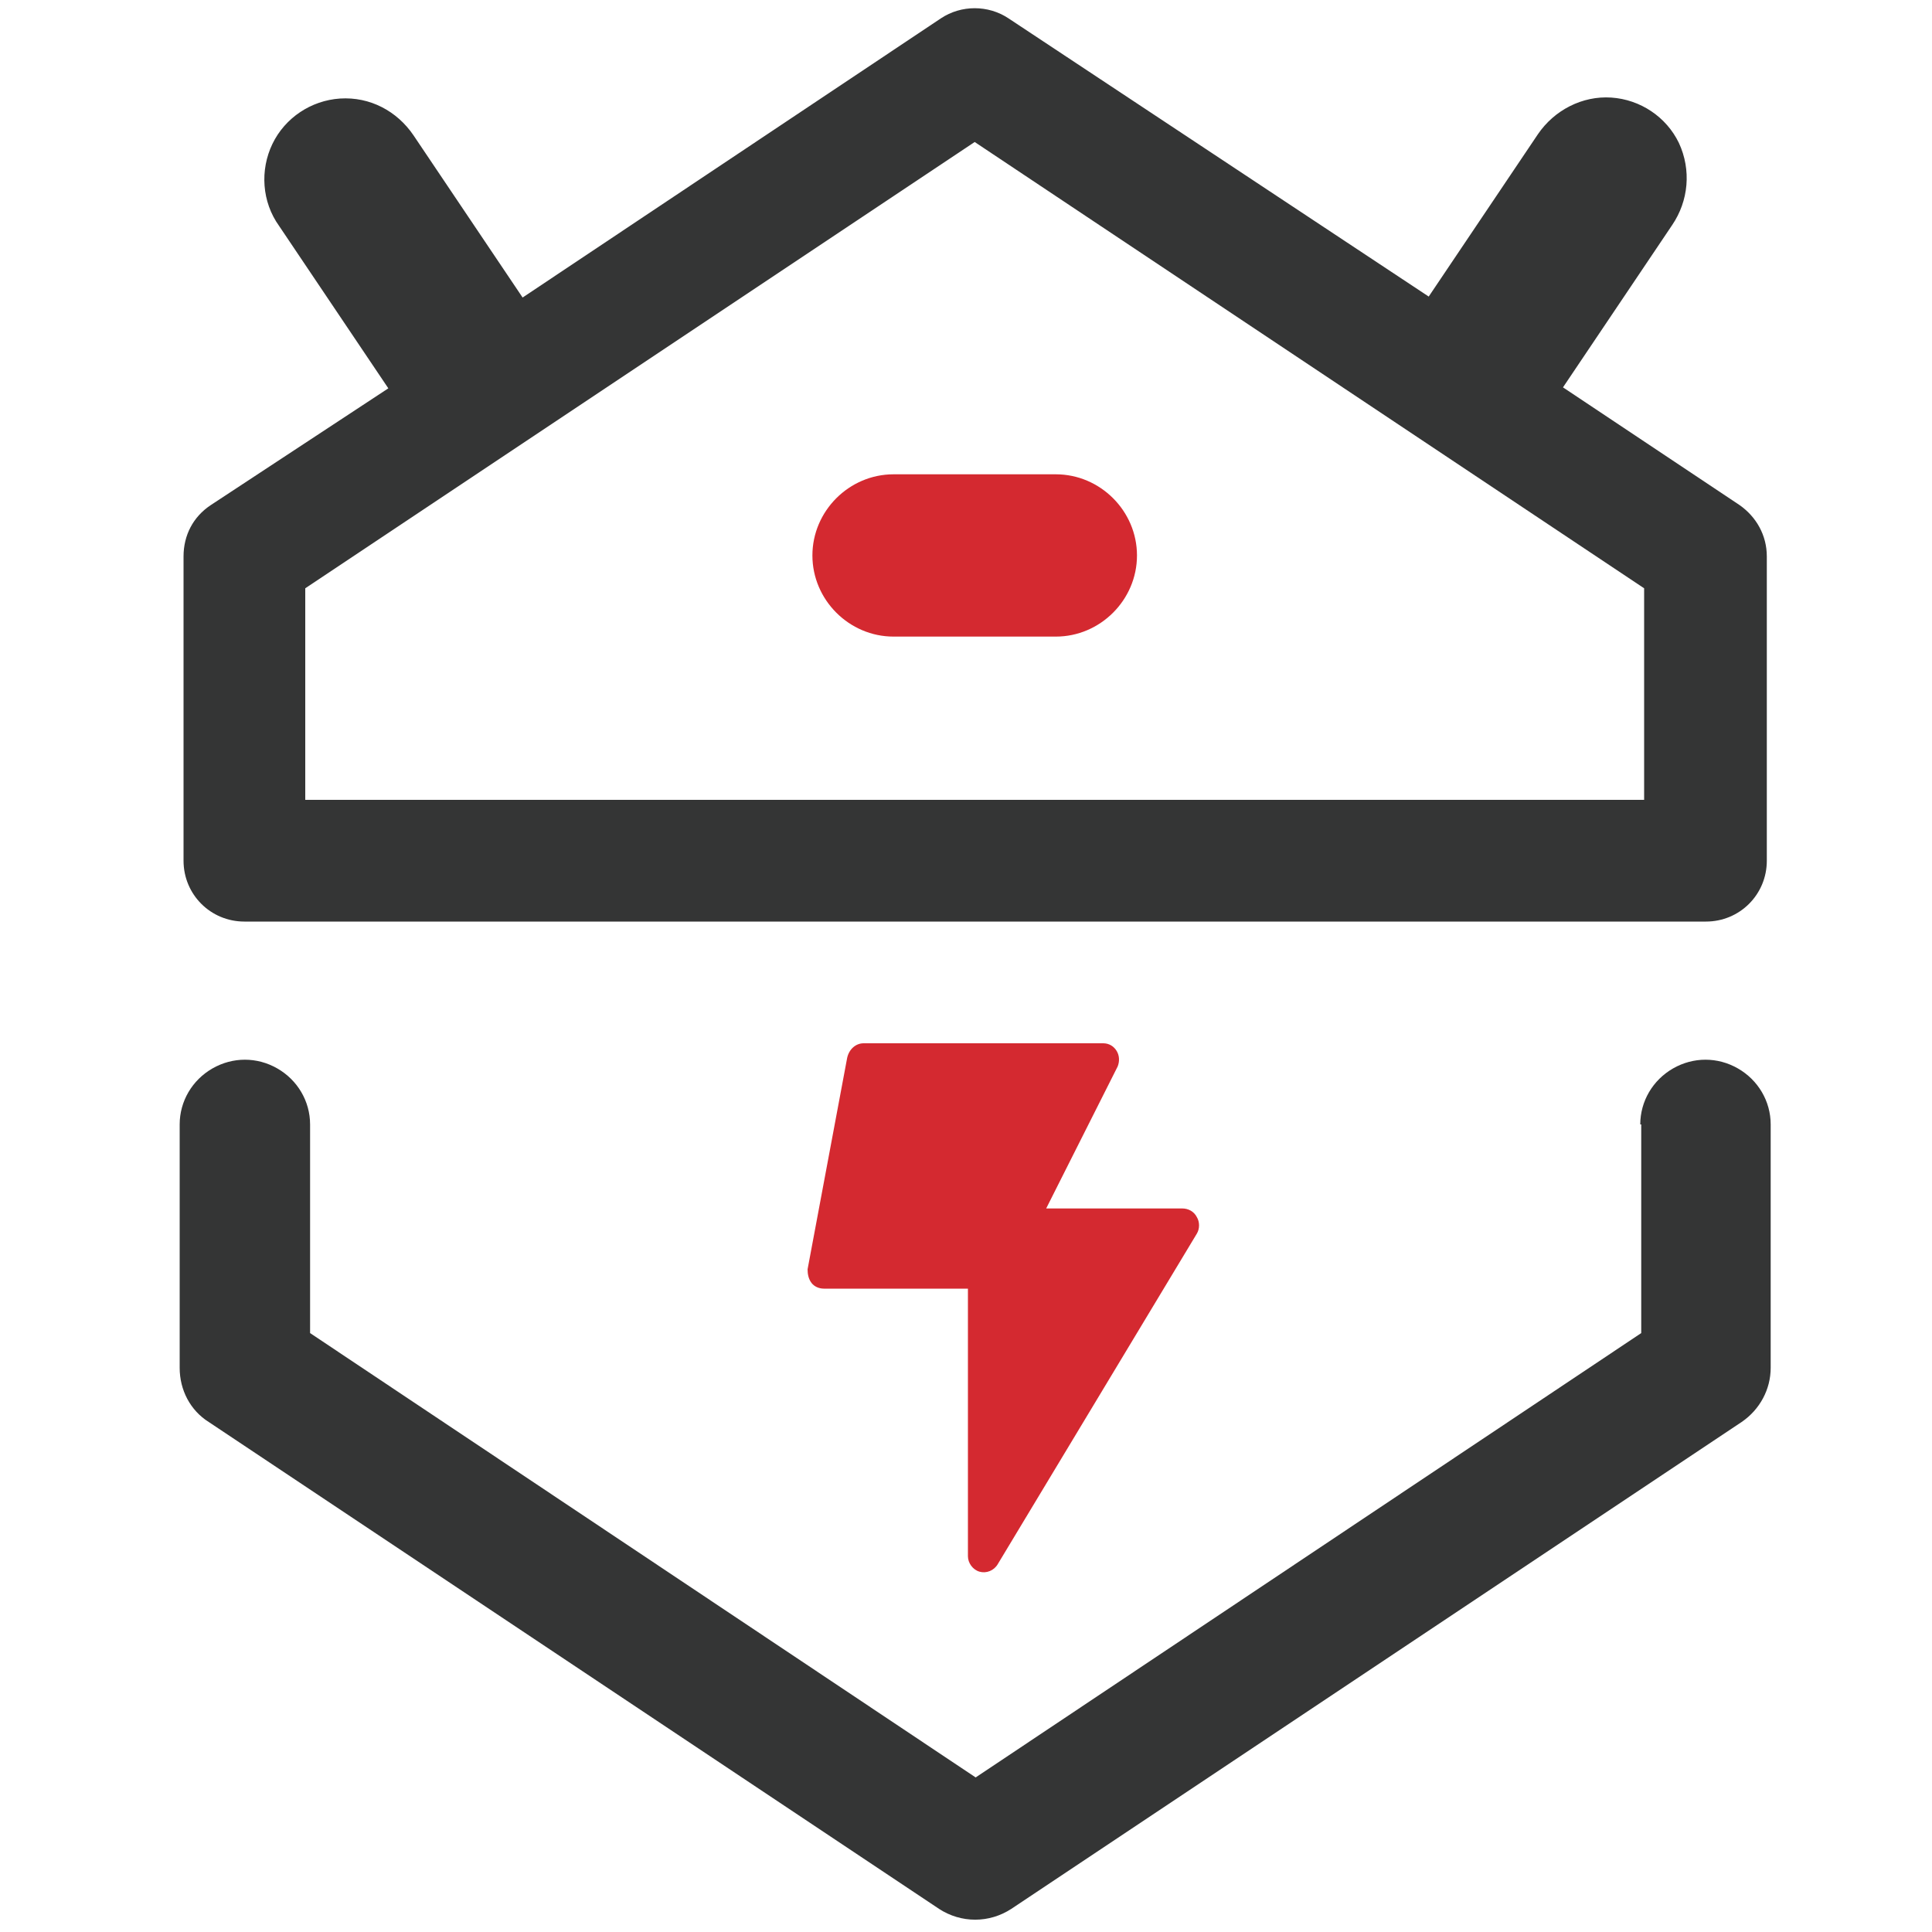
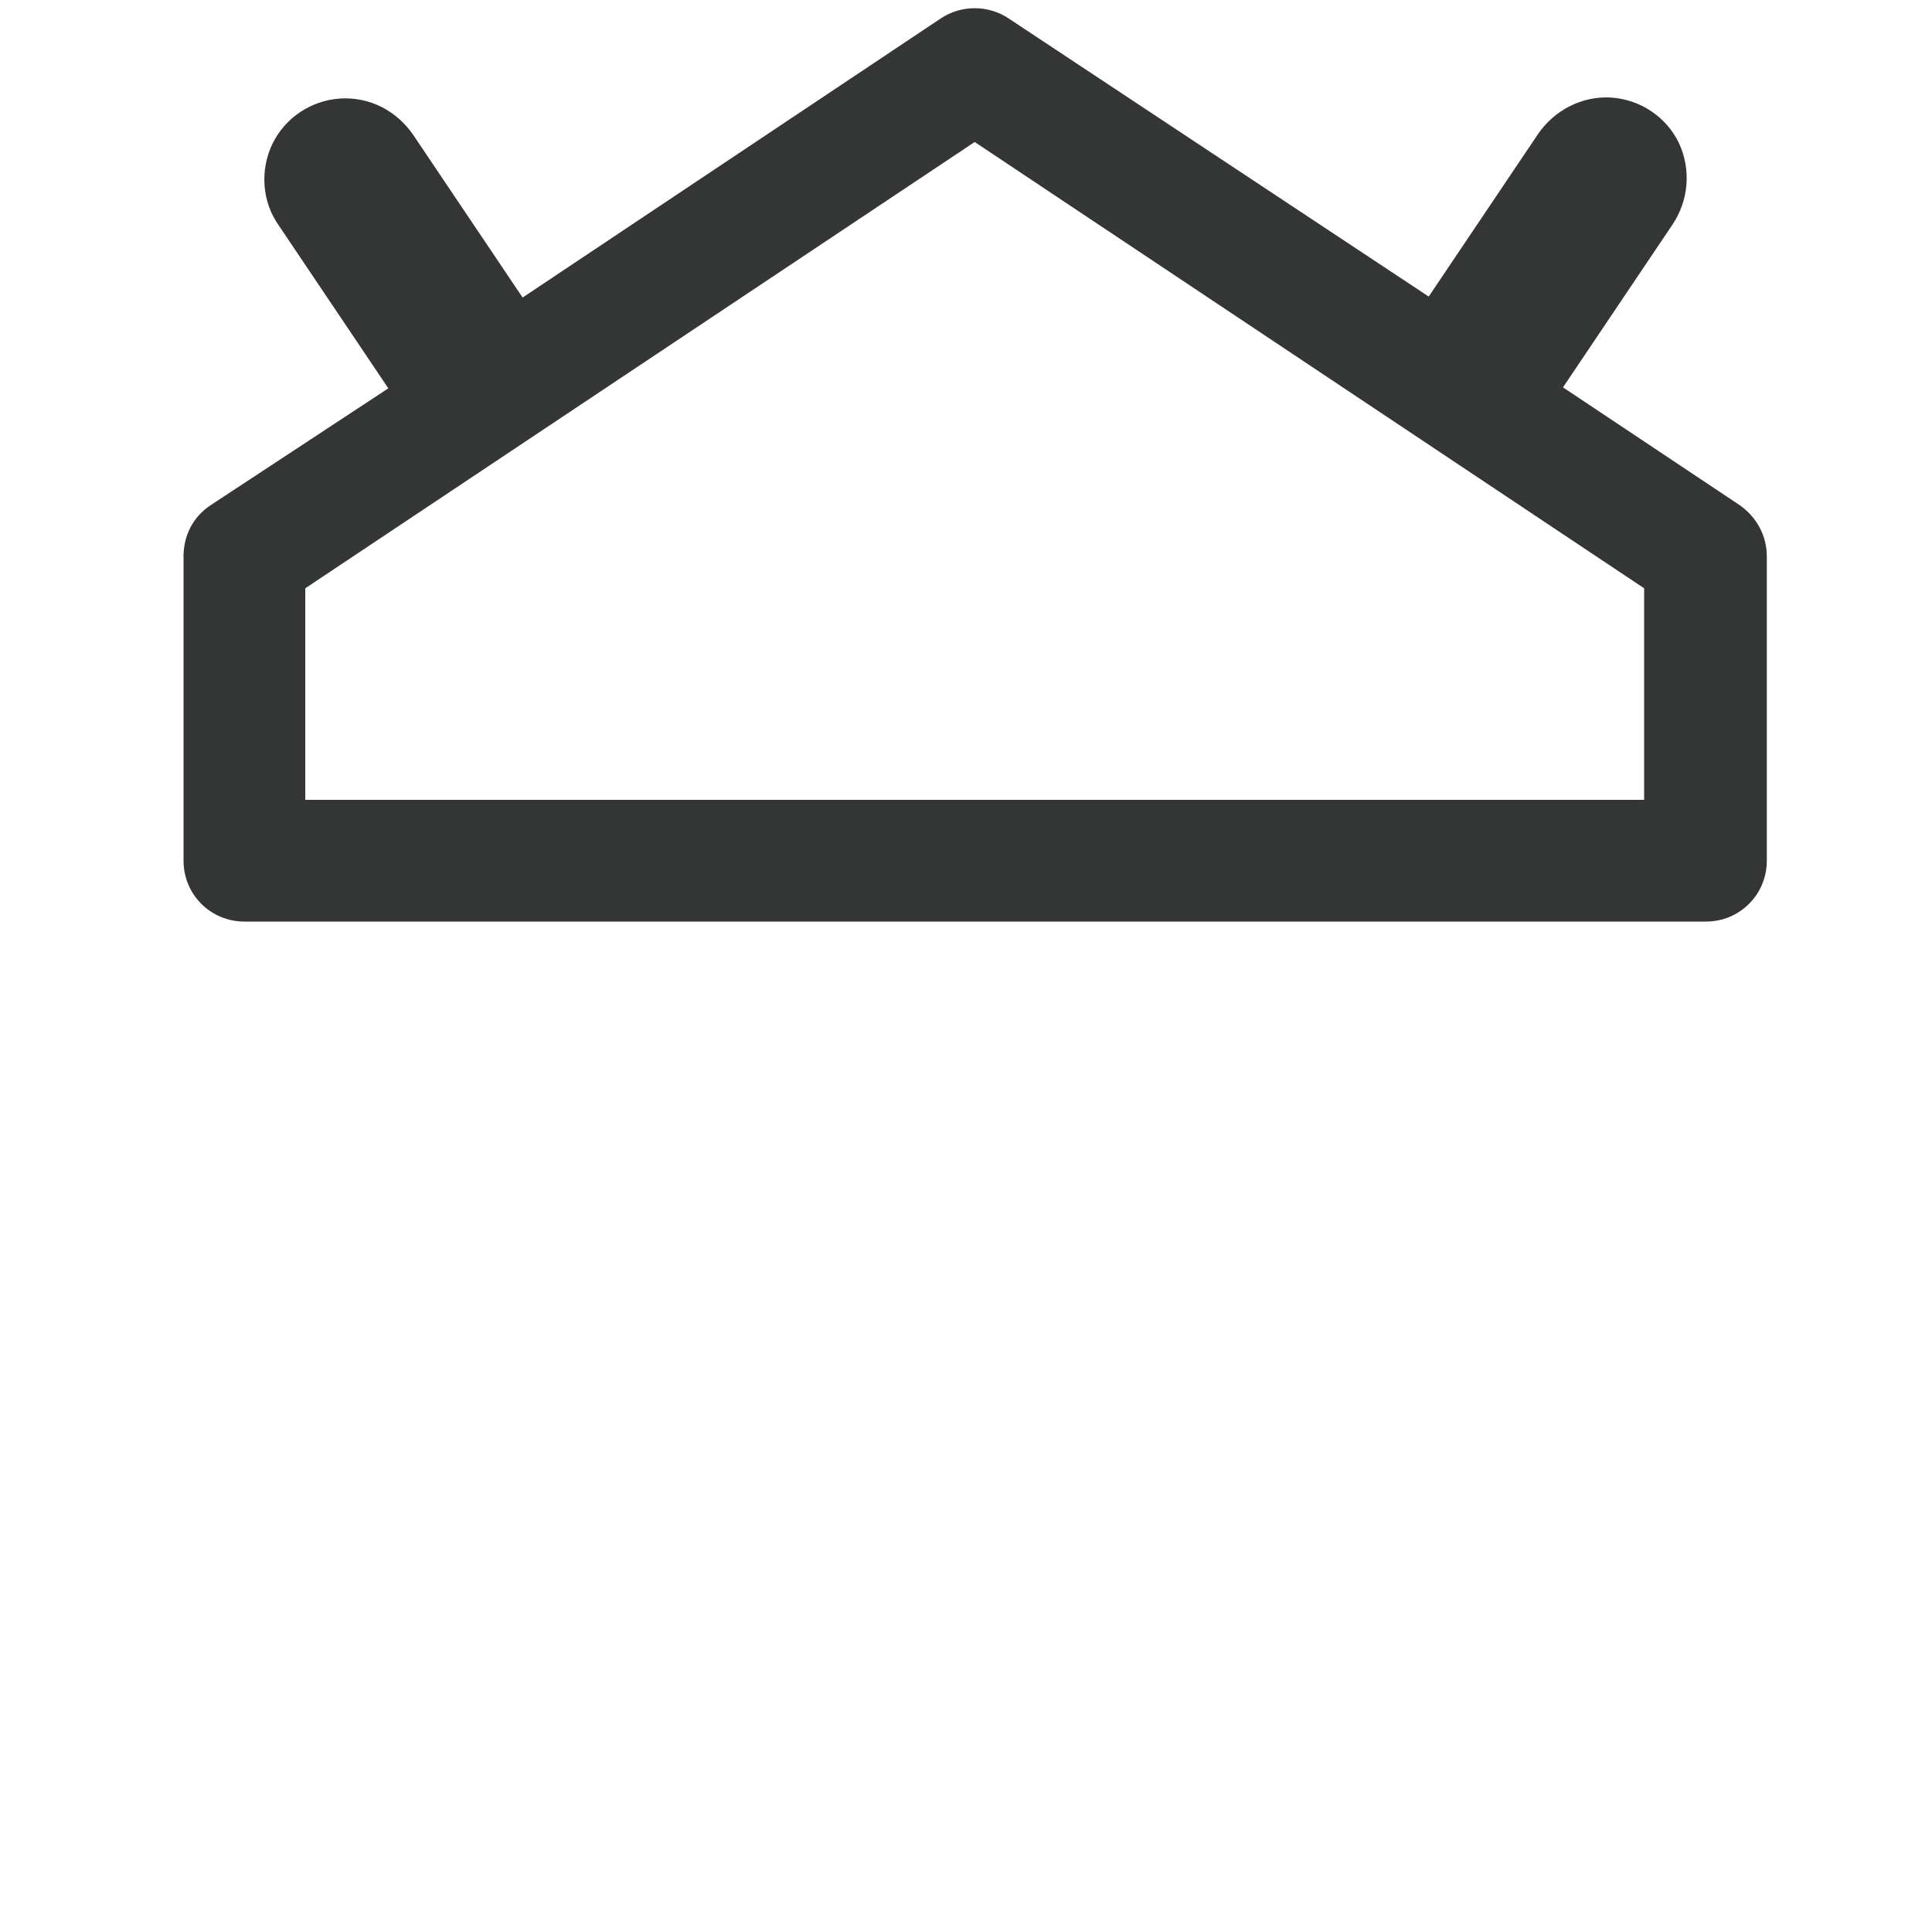
<svg xmlns="http://www.w3.org/2000/svg" version="1.1" id="图层_1" x="0px" y="0px" viewBox="0 0 200 200" style="enable-background:new 0 0 200 200;" xml:space="preserve">
  <style type="text/css">
	.st0{fill:#343535;}
	.st1{fill:#D42930;}
</style>
  <path class="st0" d="M180.1,52.3l-18.3-12.2l11.3-16.8c1.7-2.5,2-5.7,0.7-8.5c-1.3-2.7-4-4.5-7-4.7c-3-0.2-5.9,1.3-7.6,3.8  l-11.3,16.8L104.4,1.9c-2.1-1.4-4.9-1.4-7,0L54.1,30.8v0L42.8,14c-1.7-2.5-4.5-4-7.6-3.8c-3,0.2-5.7,2-7,4.7c-1.3,2.7-1.1,6,0.7,8.5  l11.3,16.8L21.8,52.3C20,53.5,19,55.4,19,57.6v31.5c0,3.5,2.8,6.3,6.3,6.3h151.3c3.5,0,6.3-2.8,6.3-6.3V57.6  C182.9,55.4,181.8,53.5,180.1,52.3z M170.3,82.8H31.6V60.9l69.3-46.2l69.3,46.2V82.8z" />
-   <path class="st0" d="M169.8,116.4c0-2.4,1.3-4.6,3.4-5.8c2.1-1.2,4.6-1.2,6.7,0c2.1,1.2,3.4,3.4,3.4,5.8v25.2c0,2.2-1.1,4.3-3,5.6  l-75.6,50.4c-2.3,1.5-5.2,1.5-7.5,0l-75.6-50.4c-1.9-1.2-3-3.3-3-5.6v-25.2c0-2.4,1.3-4.6,3.4-5.8c2.1-1.2,4.6-1.2,6.7,0  c2.1,1.2,3.4,3.4,3.4,5.8V138l68.9,46l68.9-46V116.4z" />
-   <path class="st1" d="M89.4,108h24.8c0.6,0,1.1,0.3,1.4,0.8c0.3,0.5,0.3,1.1,0.1,1.6l-7.4,14.7h14.1c0.6,0,1.2,0.3,1.5,0.9  c0.3,0.5,0.3,1.2,0,1.7l-20.6,34.2c-0.4,0.7-1.2,1-1.9,0.8c-0.7-0.2-1.2-0.9-1.2-1.6v-27.7H85.3c-0.5,0-1-0.2-1.3-0.6  c-0.3-0.4-0.4-0.9-0.4-1.4l4.1-21.9C87.9,108.6,88.6,108,89.4,108L89.4,108z" />
-   <path class="st1" d="M92.5,49.1h16.8c4.6,0,8.4,3.8,8.4,8.4c0,4.6-3.8,8.4-8.4,8.4H92.5c-4.6,0-8.4-3.8-8.4-8.4  C84.1,52.9,87.9,49.1,92.5,49.1L92.5,49.1z" />
-   <path d="M92.5,49.1" />
</svg>